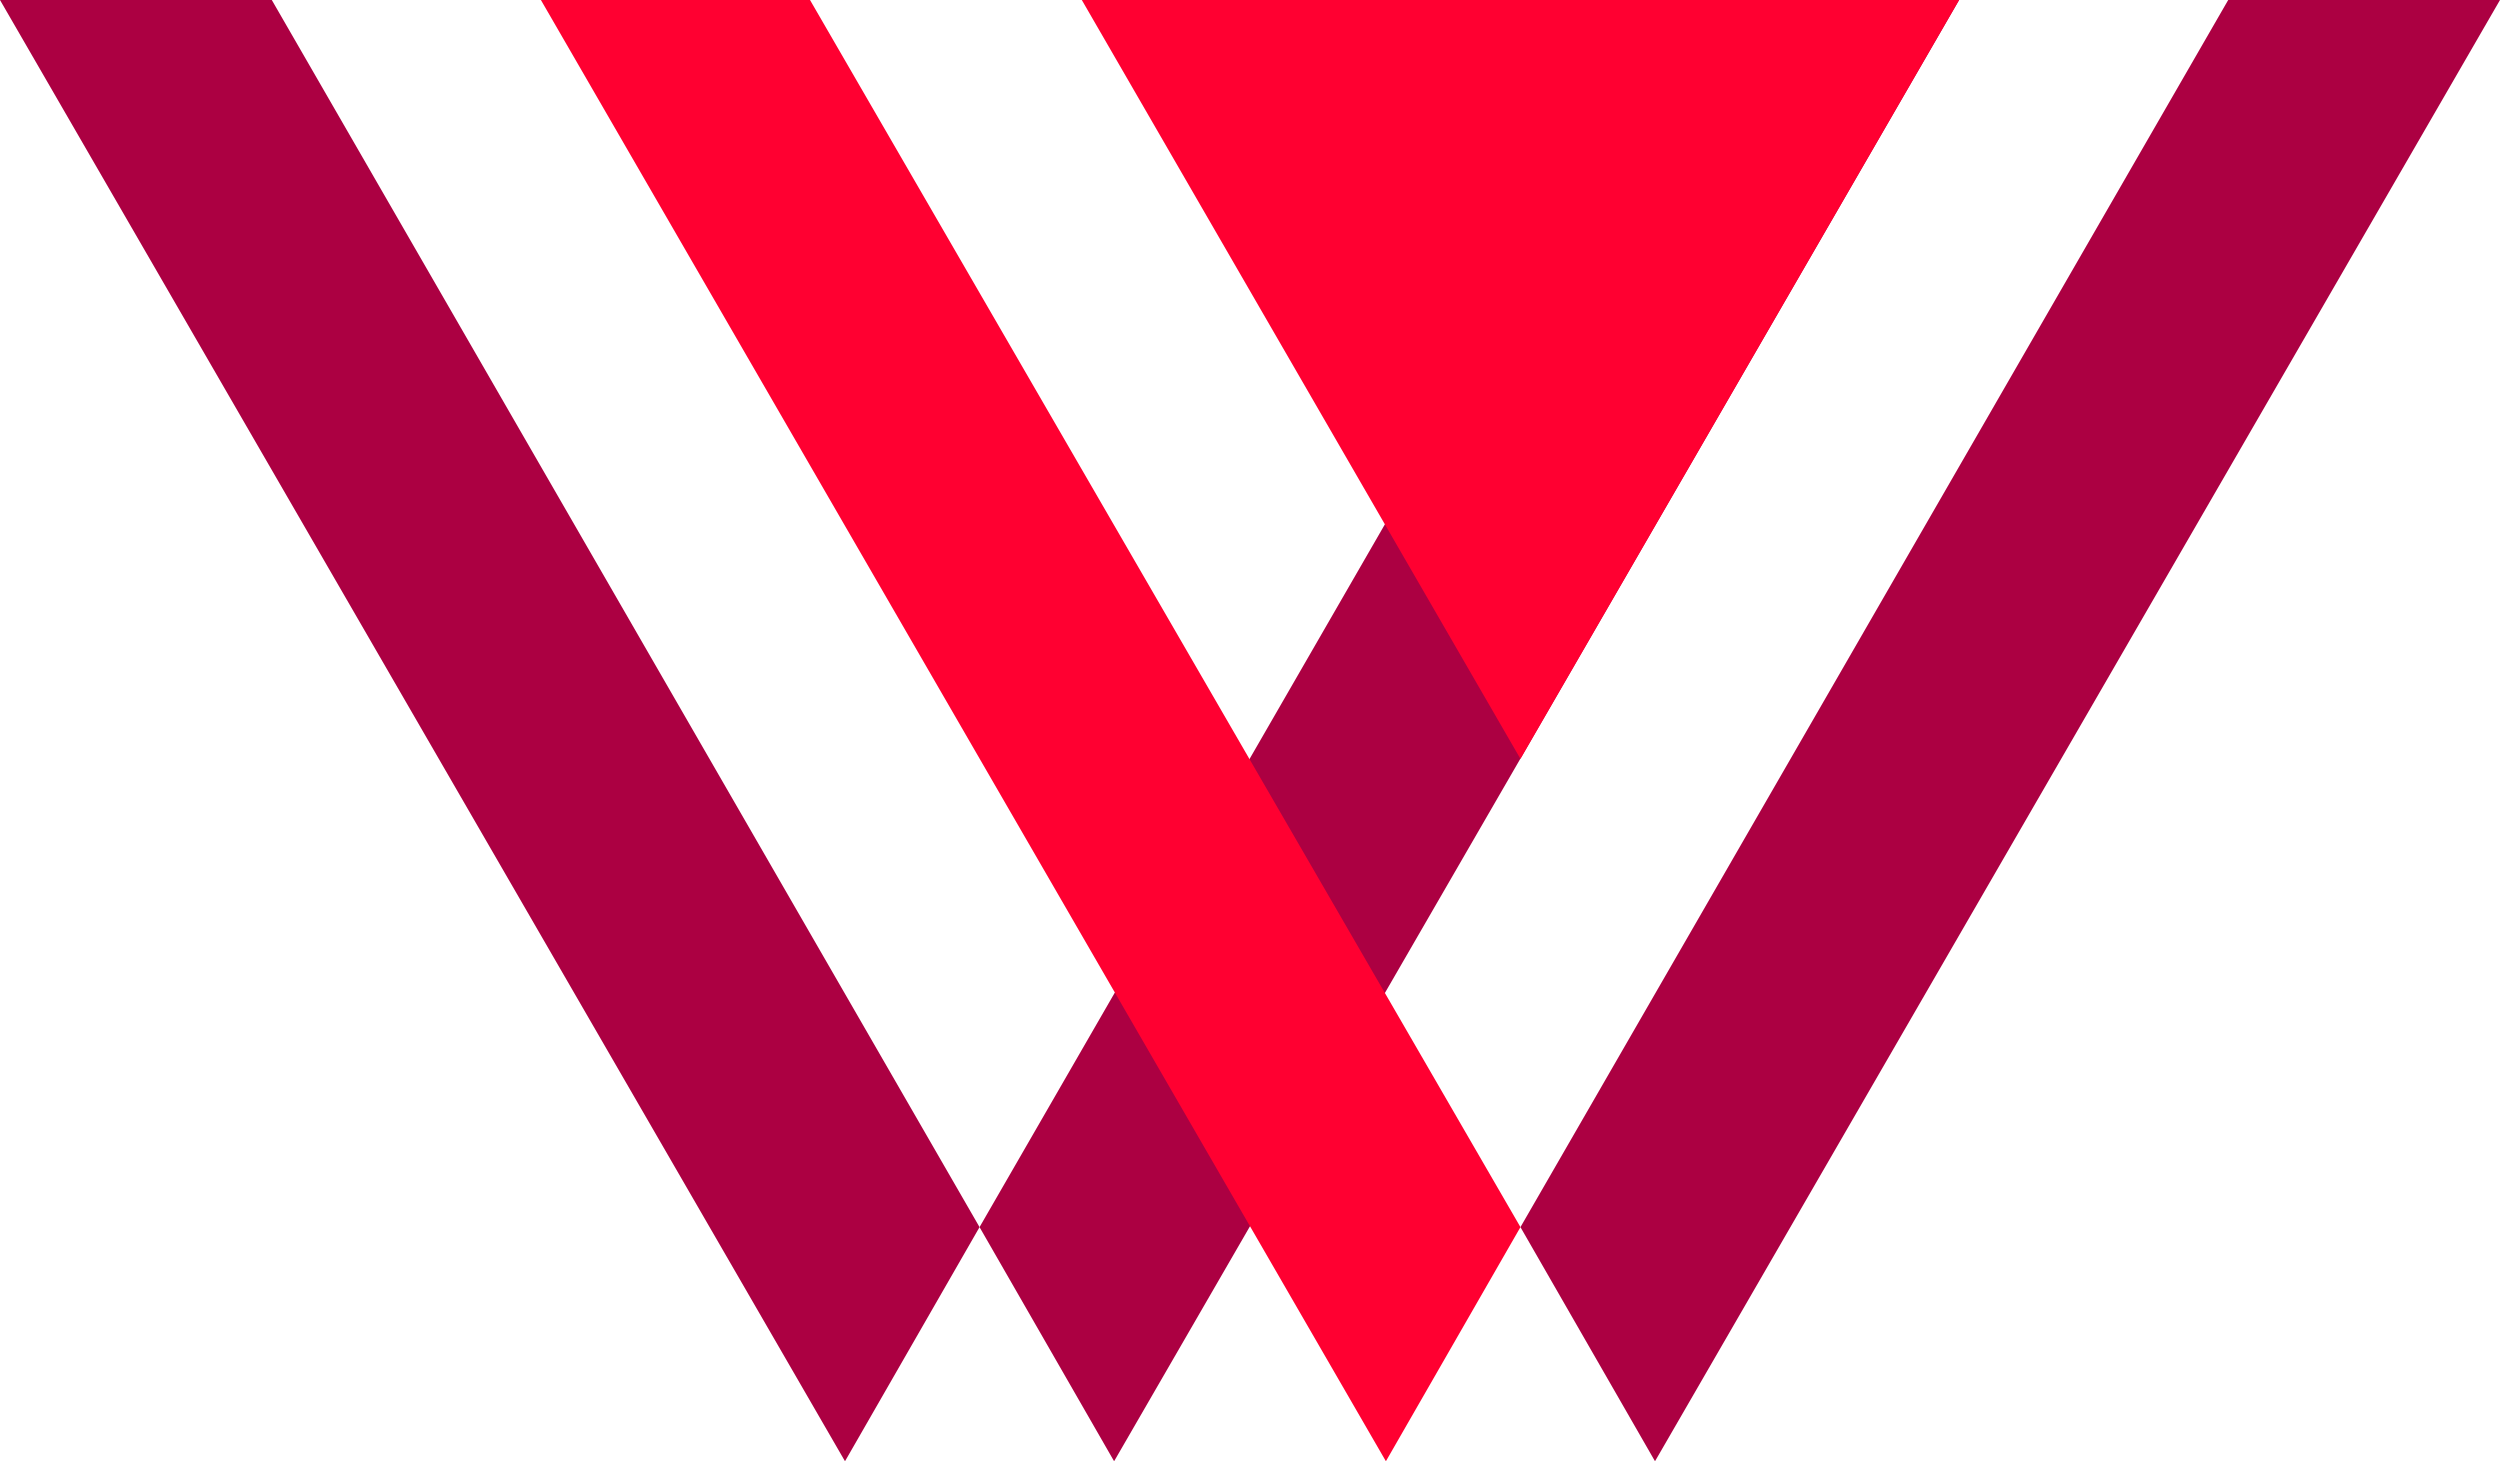
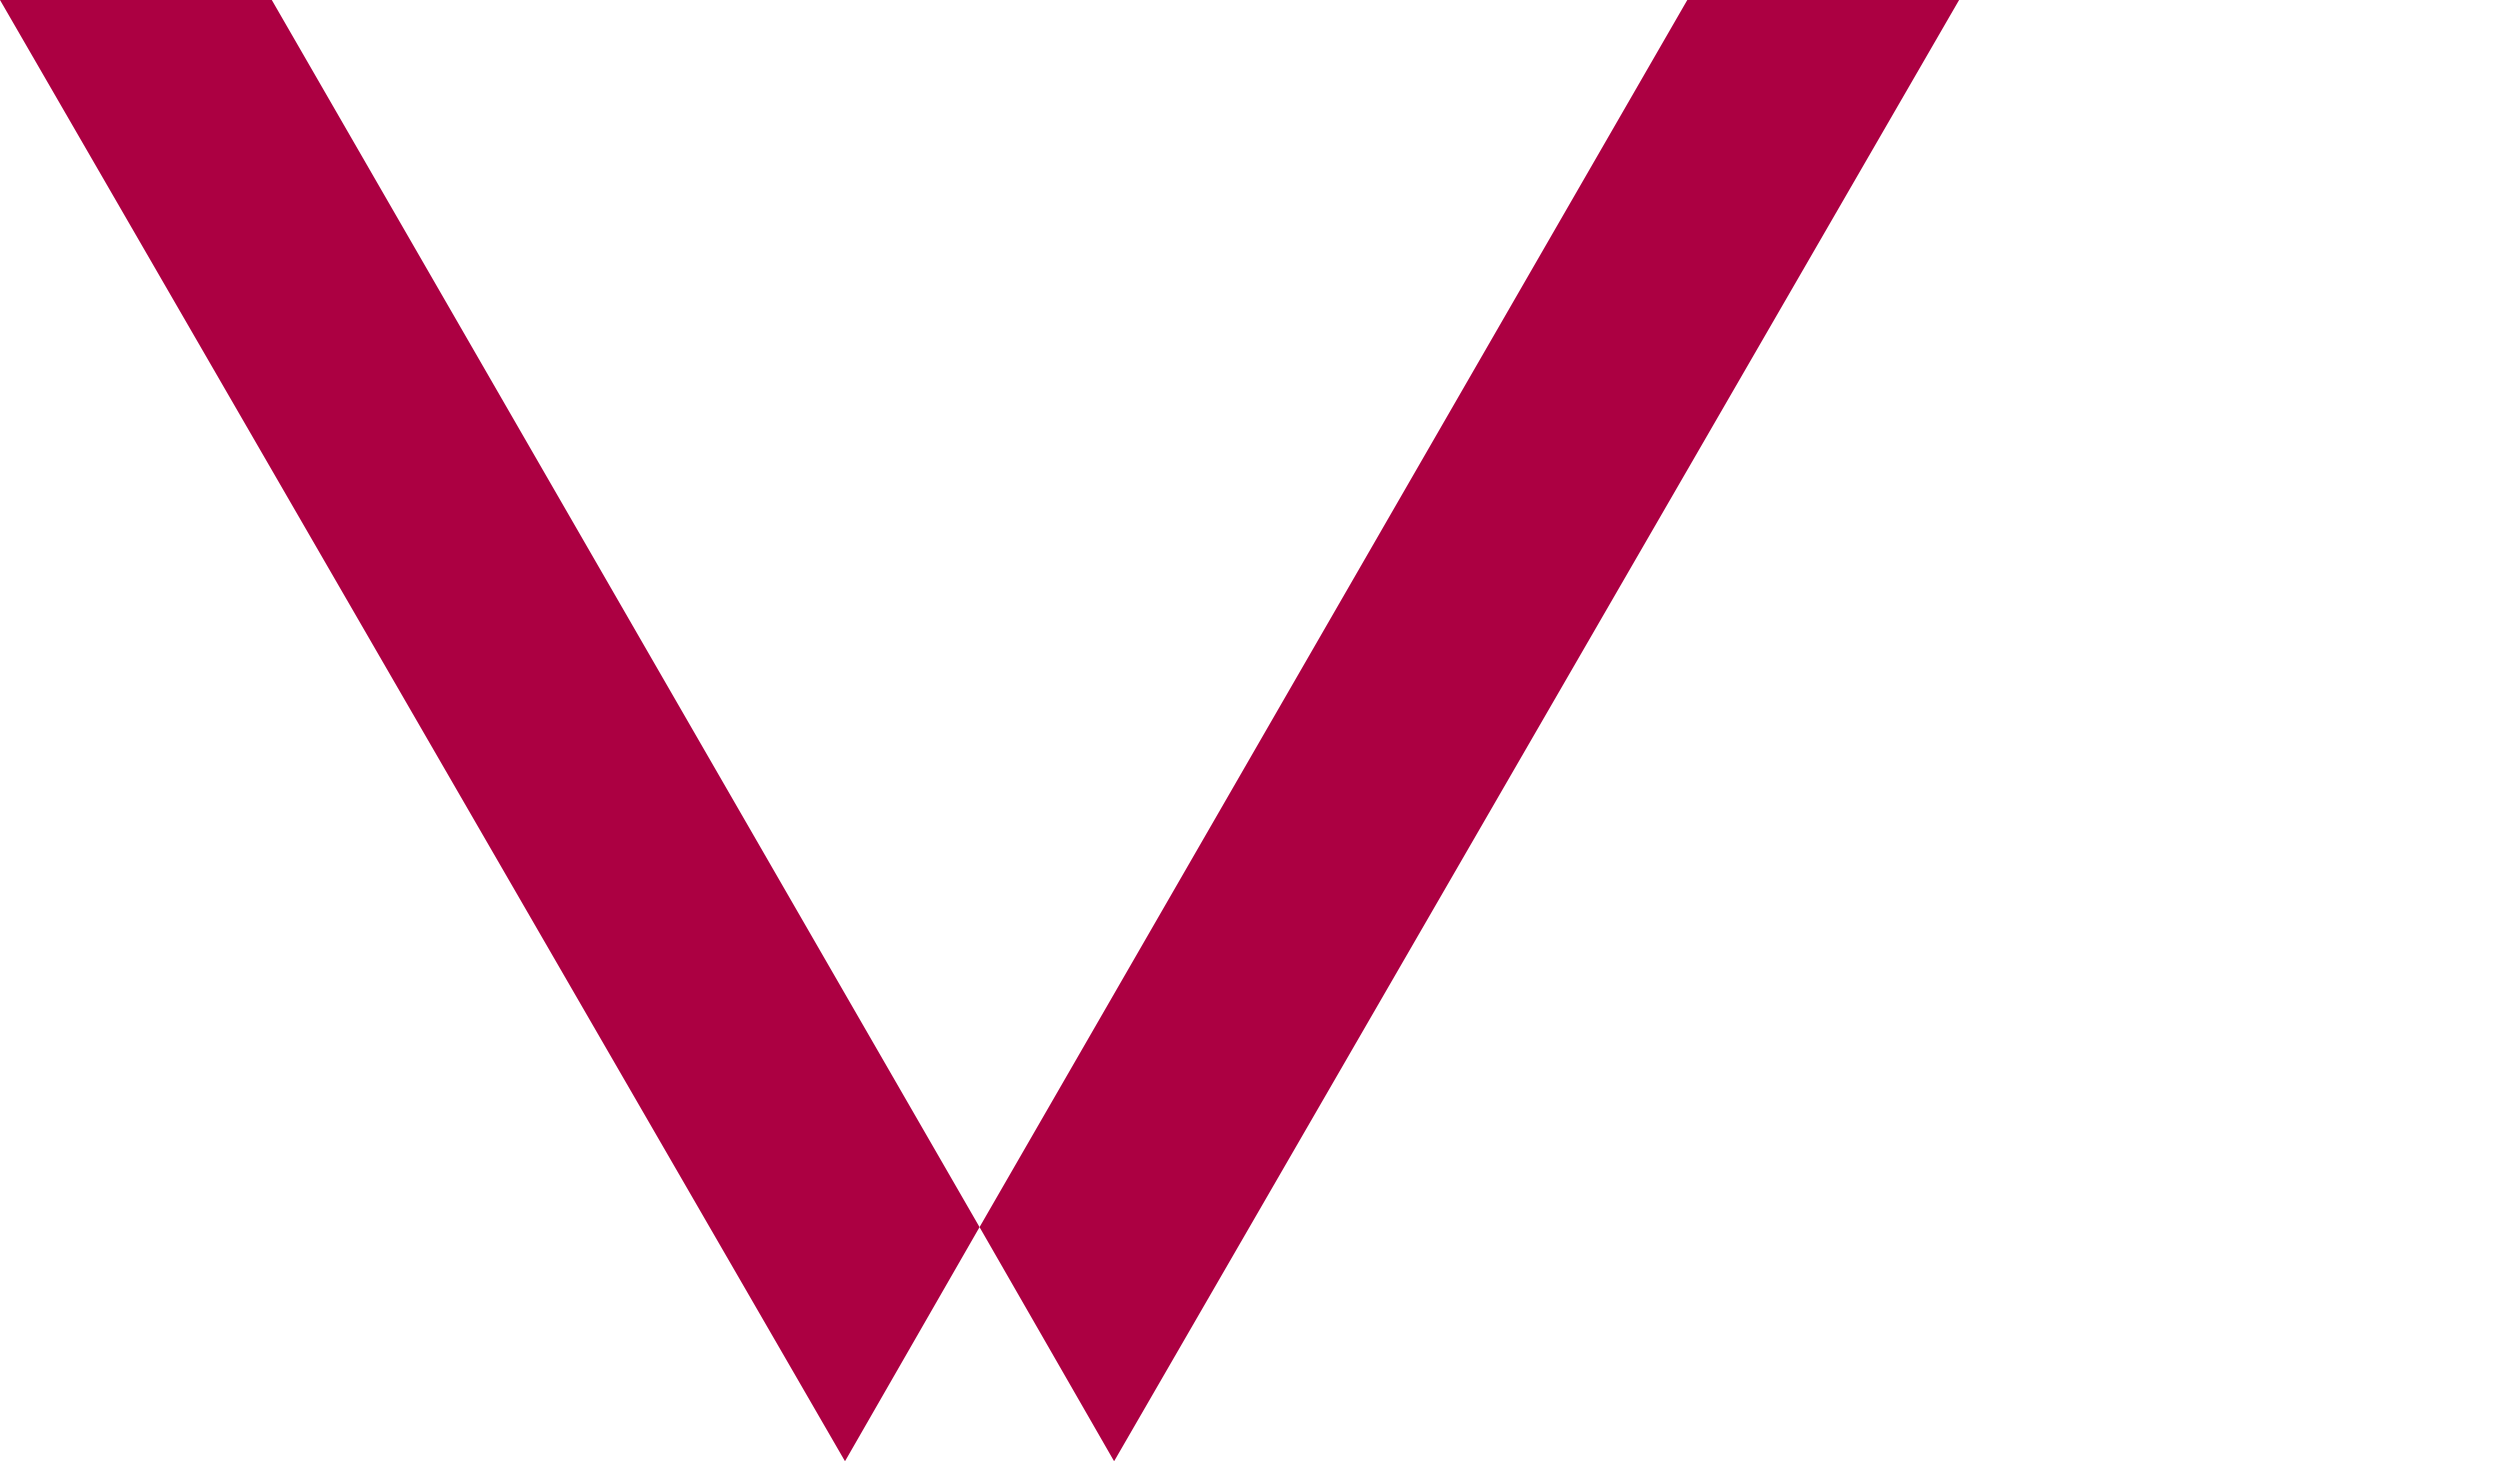
<svg xmlns="http://www.w3.org/2000/svg" version="1.1" id="Ebene_1" x="0px" y="0px" viewBox="0 0 92.9 54.3" style="enable-background:new 0 0 92.9 54.3;" xml:space="preserve">
  <style type="text/css">
	.st0{fill:#AC0042;}
	.st1{fill:#FF0031;}
</style>
  <title>WRI_Logo_FINAL_RGB</title>
  <polygon id="polygon4" class="st0" points="0,0 31.4,54.3 36.4,45.6 10.1,0 " />
  <polygon id="polygon6" class="st0" points="62.7,0 36.4,45.6 41.4,54.3 72.8,0 " />
-   <polygon id="polygon8" class="st1" points="40.2,0 56.5,28.2 72.8,0 " />
-   <polygon id="polygon10" class="st0" points="82.8,0 56.5,45.6 61.5,54.3 92.9,0 " />
-   <polygon id="polygon12" class="st1" points="20.1,0 51.5,54.3 56.5,45.6 30.1,0 " />
</svg>